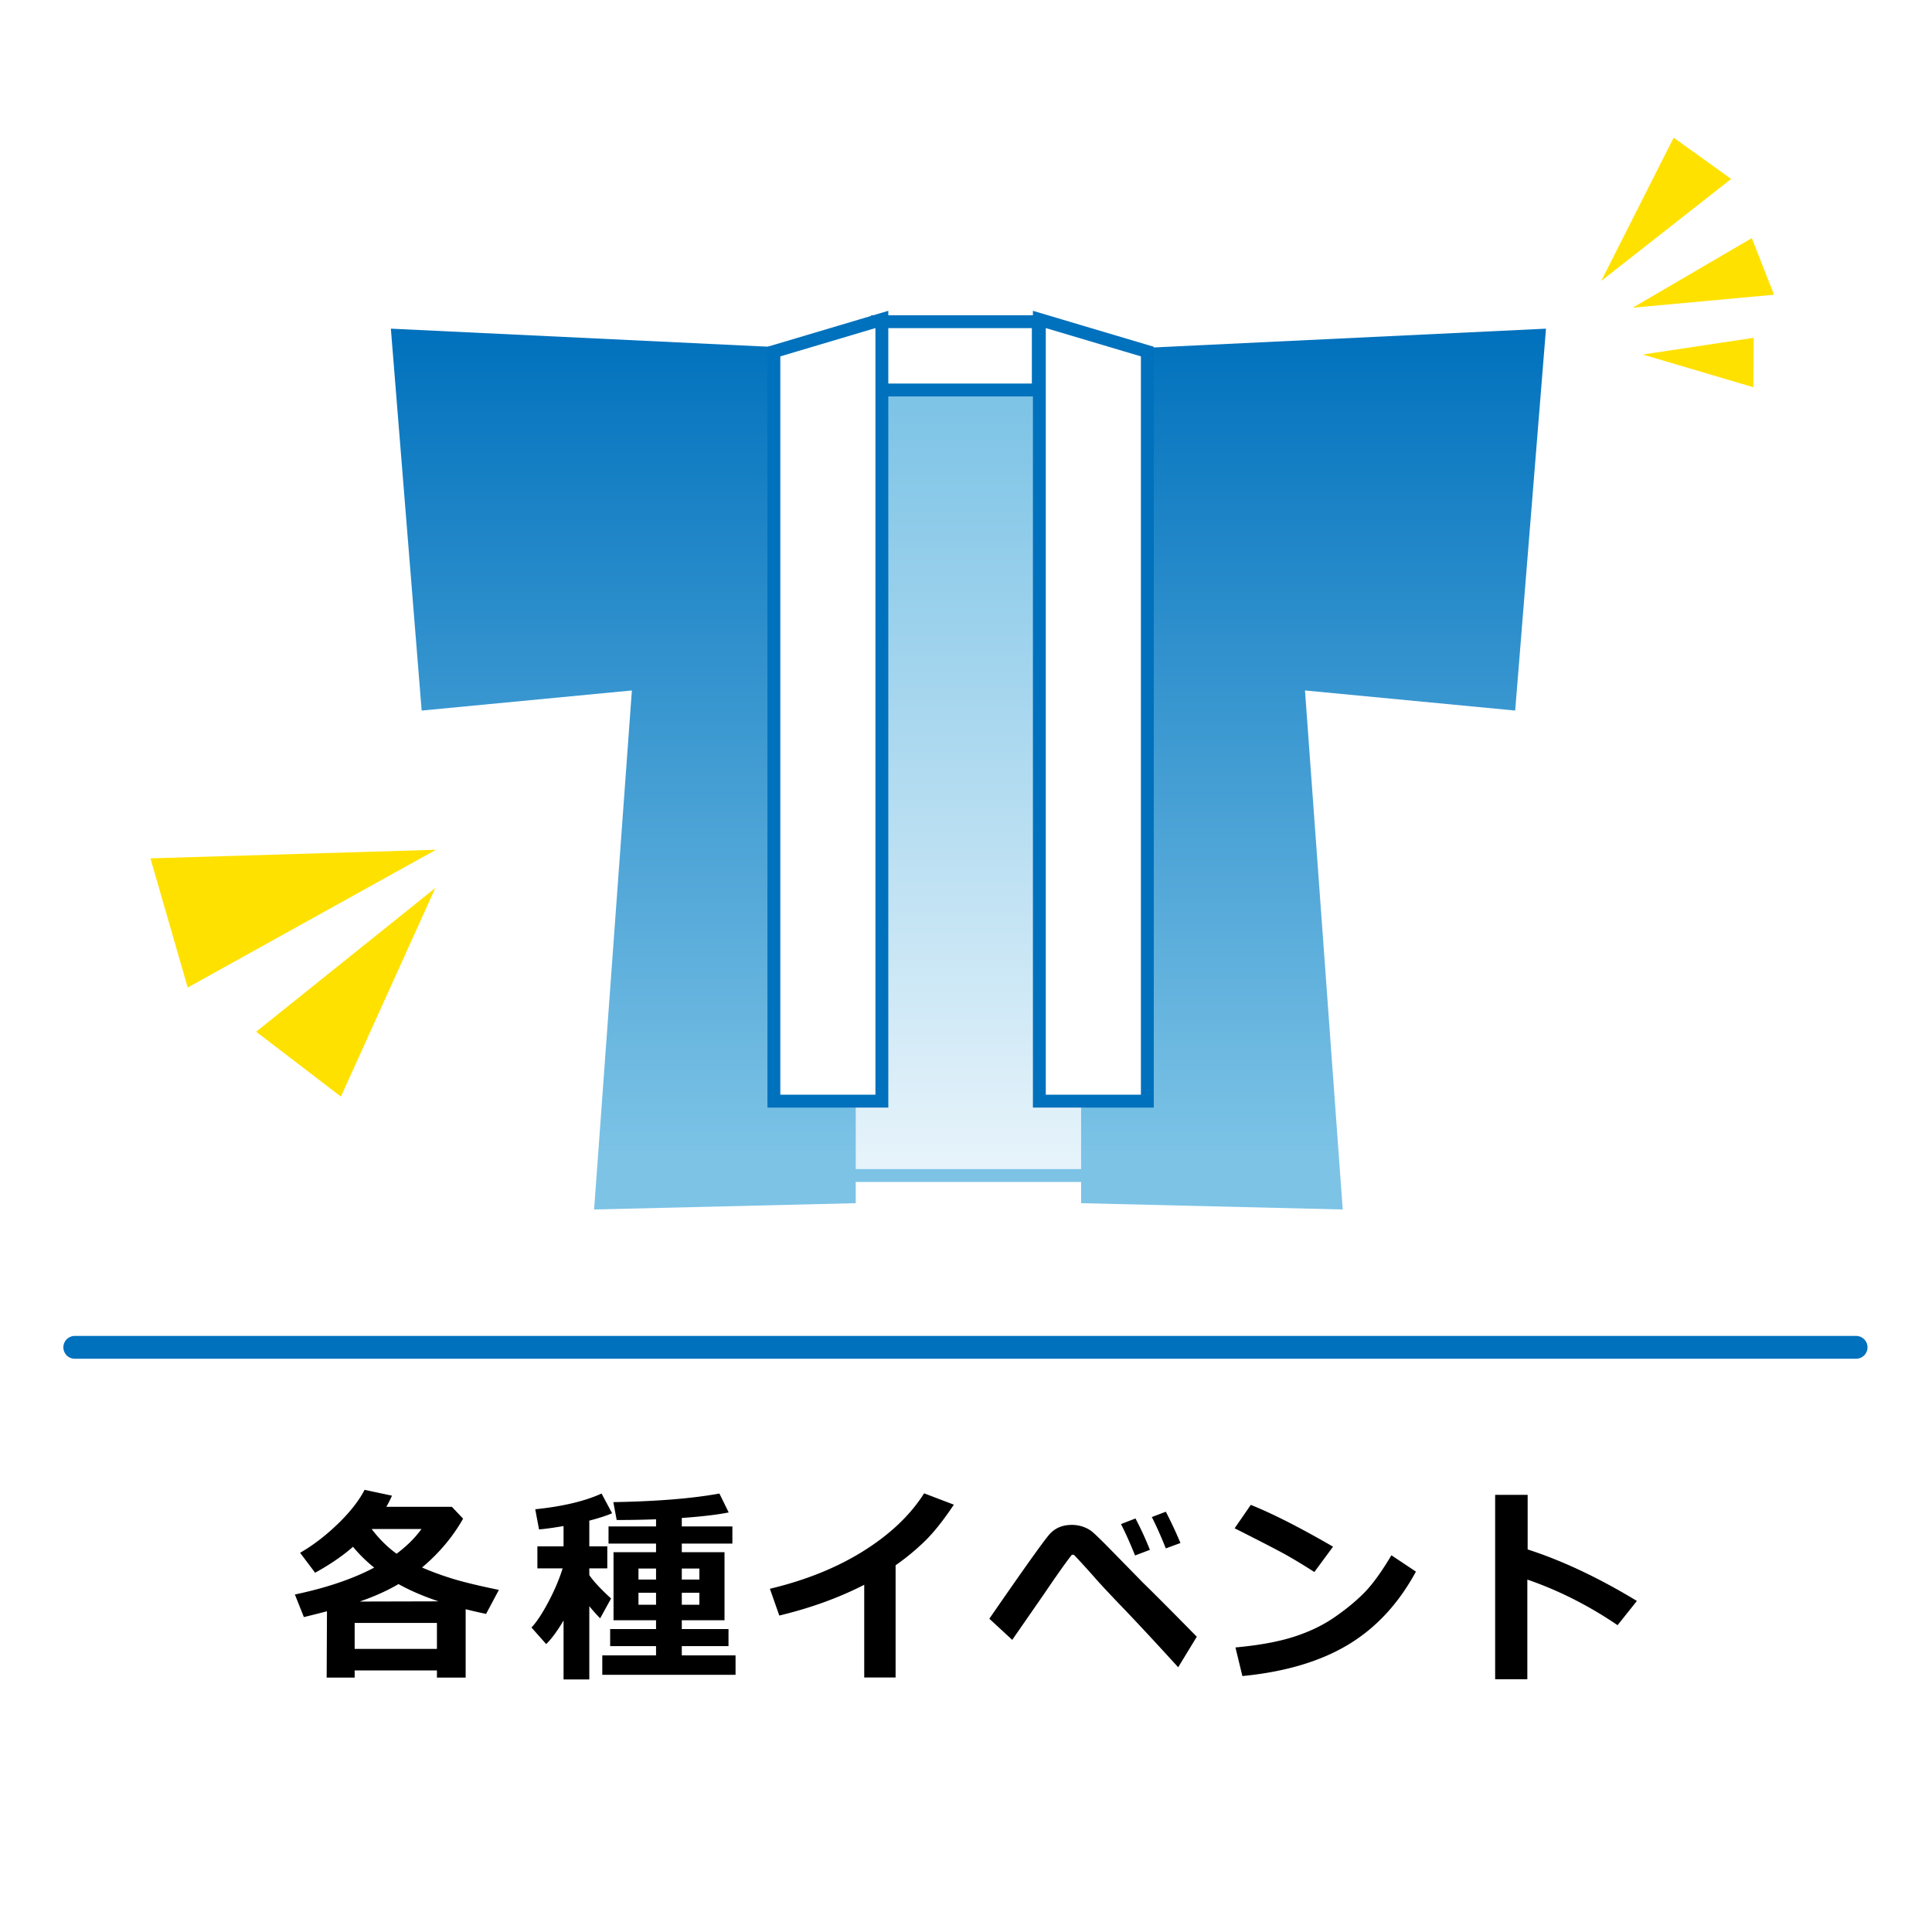
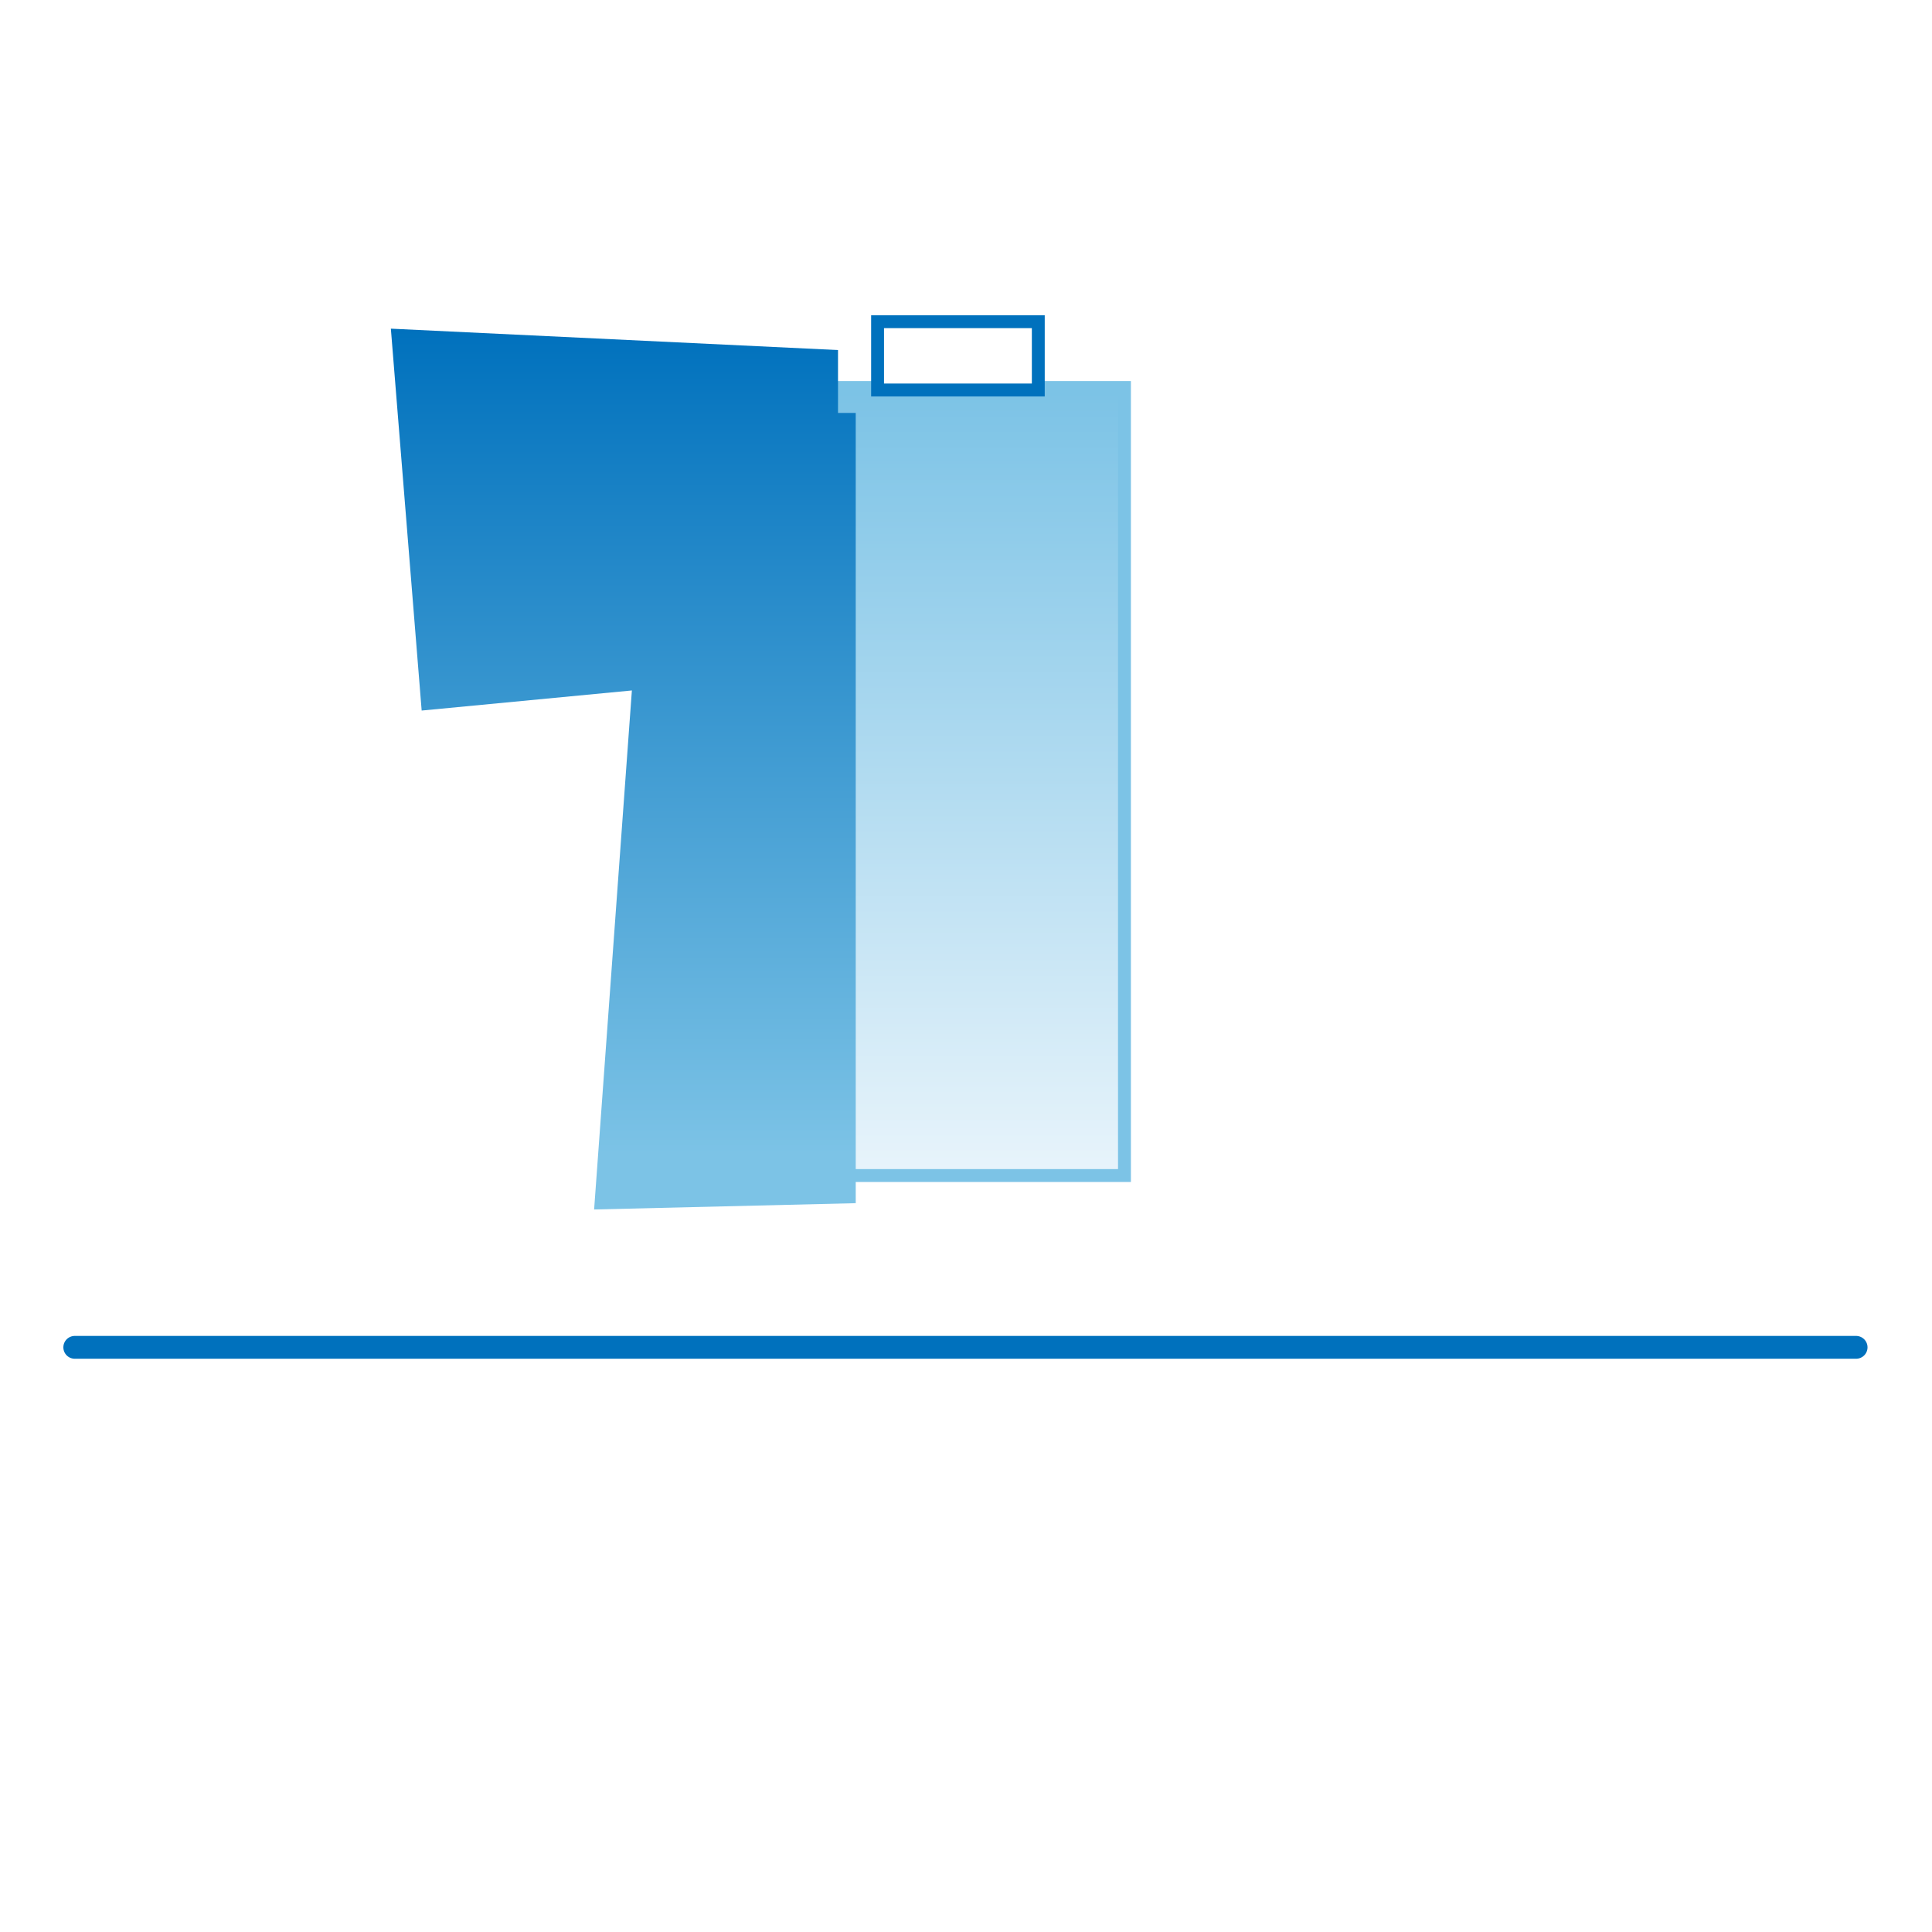
<svg xmlns="http://www.w3.org/2000/svg" width="300" height="300" overflow="visible">
  <switch>
    <g>
      <path fill="#FFF" d="M0 0h300v300H0z" />
      <path fill="none" stroke="#0071BD" stroke-width="3.544" stroke-linecap="round" d="M11.609 209.213h276.607" />
      <linearGradient id="a" gradientUnits="userSpaceOnUse" x1="150.378" y1="60.174" x2="150.378" y2="182.535">
        <stop offset=".006" stop-color="#7cc3e6" />
        <stop offset="1" stop-color="#e8f4fb" />
      </linearGradient>
      <path fill="url(#a)" stroke="#7CC3E6" stroke-width="2" d="M126.147 60.174h48.459v122.361h-48.459z" />
      <path fill="#FFF" stroke="#0071BD" stroke-width="2" d="M136.269 49.952h24.957v10.604h-24.957z" />
      <linearGradient id="b" gradientUnits="userSpaceOnUse" x1="203.968" y1="187.807" x2="203.968" y2="51.035">
        <stop offset=".062" stop-color="#7cc3e6" />
        <stop offset="1" stop-color="#0071bd" />
      </linearGradient>
-       <path fill="url(#b)" d="M240.06 51.035l-69.436 3.322v9.764h-2.749v122.708l40.622.978-5.86-80.593 32.641 3.121z" />
      <linearGradient id="c" gradientUnits="userSpaceOnUse" x1="96.786" y1="187.807" x2="96.786" y2="51.035">
        <stop offset=".062" stop-color="#7cc3e6" />
        <stop offset="1" stop-color="#0071bd" />
      </linearGradient>
      <path fill="url(#c)" d="M130.126 64.121v-9.764l-69.433-3.322 4.783 59.3 32.642-3.121-5.863 80.593 40.623-.978V64.121z" />
-       <path fill="#FFF" stroke="#0071BD" stroke-width="2" d="M136.936 170.986h-16.768V54.592l16.768-4.99zM161.39 170.986h16.769V54.592l-16.769-4.99z" />
-       <path fill="#FFE100" d="M23.362 133.286l5.784 20.059 38.558-21.397zM39.773 160.205l13.164 10.075 14.664-32.397zM272.265 60.132l.046-7.677-17.225 2.594zM275.47 45.763l-3.448-8.789-18.492 10.805zM268.811 27.787l-8.923-6.414-11.25 22.247z" />
      <g>
-         <path d="M67.847 259.384H55.072v1.111h-4.348l.048-10.299c-.995.265-2.19.566-3.586.904l-1.396-3.507c4.888-1.026 8.992-2.417 12.314-4.174-1.27-1.026-2.365-2.104-3.285-3.237-1.619 1.418-3.581 2.762-5.887 4.031l-2.333-3.095c1.989-1.143 3.933-2.629 5.832-4.459 1.899-1.83 3.293-3.603 4.182-5.316l4.253.904a17.51 17.51 0 01-.873 1.729h10.172l1.746 1.842c-1.608 2.835-3.735 5.363-6.379 7.585a46.312 46.312 0 005.03 1.825c1.671.497 3.973 1.047 6.903 1.65l-1.984 3.729a81.103 81.103 0 01-3.174-.729v10.616h-4.459v-1.11zm-12.775-3.348h12.775v-4.031H55.072v4.031zm.778-7.348l12.251-.031c-2.37-.793-4.443-1.688-6.221-2.682-1.725 1.016-3.735 1.921-6.03 2.713zm5.728-7.426c1.576-1.174 2.867-2.454 3.872-3.841h-7.744c1.164 1.535 2.454 2.814 3.872 3.841zM87.509 251.624c-.974 1.65-1.873 2.873-2.698 3.666l-2.285-2.57c.793-.836 1.671-2.164 2.634-3.983s1.698-3.555 2.206-5.205h-3.92v-3.412h4.063v-3.157c-1.598.275-2.867.449-3.809.523l-.587-3.127c4.274-.443 7.707-1.258 10.299-2.443l1.635 3.063c-.889.381-2.068.762-3.539 1.143v3.999h2.793v3.412h-2.793v1.048c.656.963 1.783 2.174 3.38 3.633l-1.698 3.079a28.227 28.227 0 01-1.682-1.888v11.377h-3.999v-9.158zm26.708 8.443H93.523v-3.016h8.347v-1.444h-7.125v-2.649h7.125v-1.365h-6.602v-10.568h6.602v-1.334h-7.379v-2.666h7.379v-1.11c-1.958.074-3.994.11-6.11.11l-.523-2.776c6.75-.116 12.24-.561 16.472-1.333l1.444 2.936c-1.83.359-4.258.646-7.284.857v1.316h7.855v2.666h-7.855v1.334h6.633v10.568h-6.633v1.365h7.252v2.649h-7.252v1.444h8.347v3.016zm-12.346-16.504h-2.729v1.713h2.729v-1.713zm0 3.76h-2.729v1.857h2.729v-1.857zm6.728-2.047v-1.713h-2.729v1.713h2.729zm0 3.905v-1.857h-2.729v1.857h2.729zM139.069 260.479h-4.872v-14.394c-3.946 2.021-8.342 3.613-13.188 4.776l-1.46-4.157c5.586-1.333 10.442-3.296 14.568-5.888s7.252-5.57 9.379-8.934l4.618 1.761c-1.629 2.444-3.142 4.343-4.539 5.697s-2.899 2.593-4.507 3.714v17.425zM185.838 254.147l-2.889 4.745c-3.459-3.798-6.286-6.84-8.481-9.125s-3.69-3.886-4.483-4.8a120.743 120.743 0 00-3.189-3.5.581.581 0 00-.254-.047c-.063 0-.111.016-.143.047-.941 1.207-2.365 3.217-4.27 6.031l-4.951 7.141-3.555-3.285c5.375-7.786 8.493-12.16 9.355-13.123s2.013-1.445 3.451-1.445c.582 0 1.137.088 1.666.263s.986.407 1.373.698 1.314 1.182 2.785 2.674l5.221 5.332c1.863 1.82 4.651 4.618 8.364 8.394zm-7.283-13.488l-2.302.873c-.814-2.01-1.544-3.635-2.19-4.873l2.254-.872a49.714 49.714 0 012.238 4.872zm4.744-1.063l-2.27.841c-.74-1.852-1.465-3.475-2.174-4.871l2.174-.826a65.09 65.09 0 012.27 4.856zM206.994 240.167l-2.904 3.936a89.88 89.88 0 00-4.166-2.539c-1.211-.688-3.948-2.105-8.211-4.253l2.507-3.634c3.321 1.322 7.58 3.486 12.774 6.49zm12.87 3.872c-2.688 4.962-6.194 8.743-10.521 11.347-4.327 2.602-9.802 4.227-16.425 4.871l-1.078-4.443c3.617-.328 6.633-.877 9.045-1.65 2.412-.771 4.525-1.785 6.34-3.039 1.814-1.253 3.358-2.527 4.633-3.824 1.275-1.295 2.675-3.229 4.198-5.8l3.808 2.538zM254.176 248.593l-2.999 3.762c-4.507-3.058-9.178-5.416-14.013-7.078v15.473h-4.998v-28.628h5.046v8.474c5.352 1.723 11.008 4.389 16.964 7.997z" />
-       </g>
+         </g>
    </g>
  </switch>
</svg>